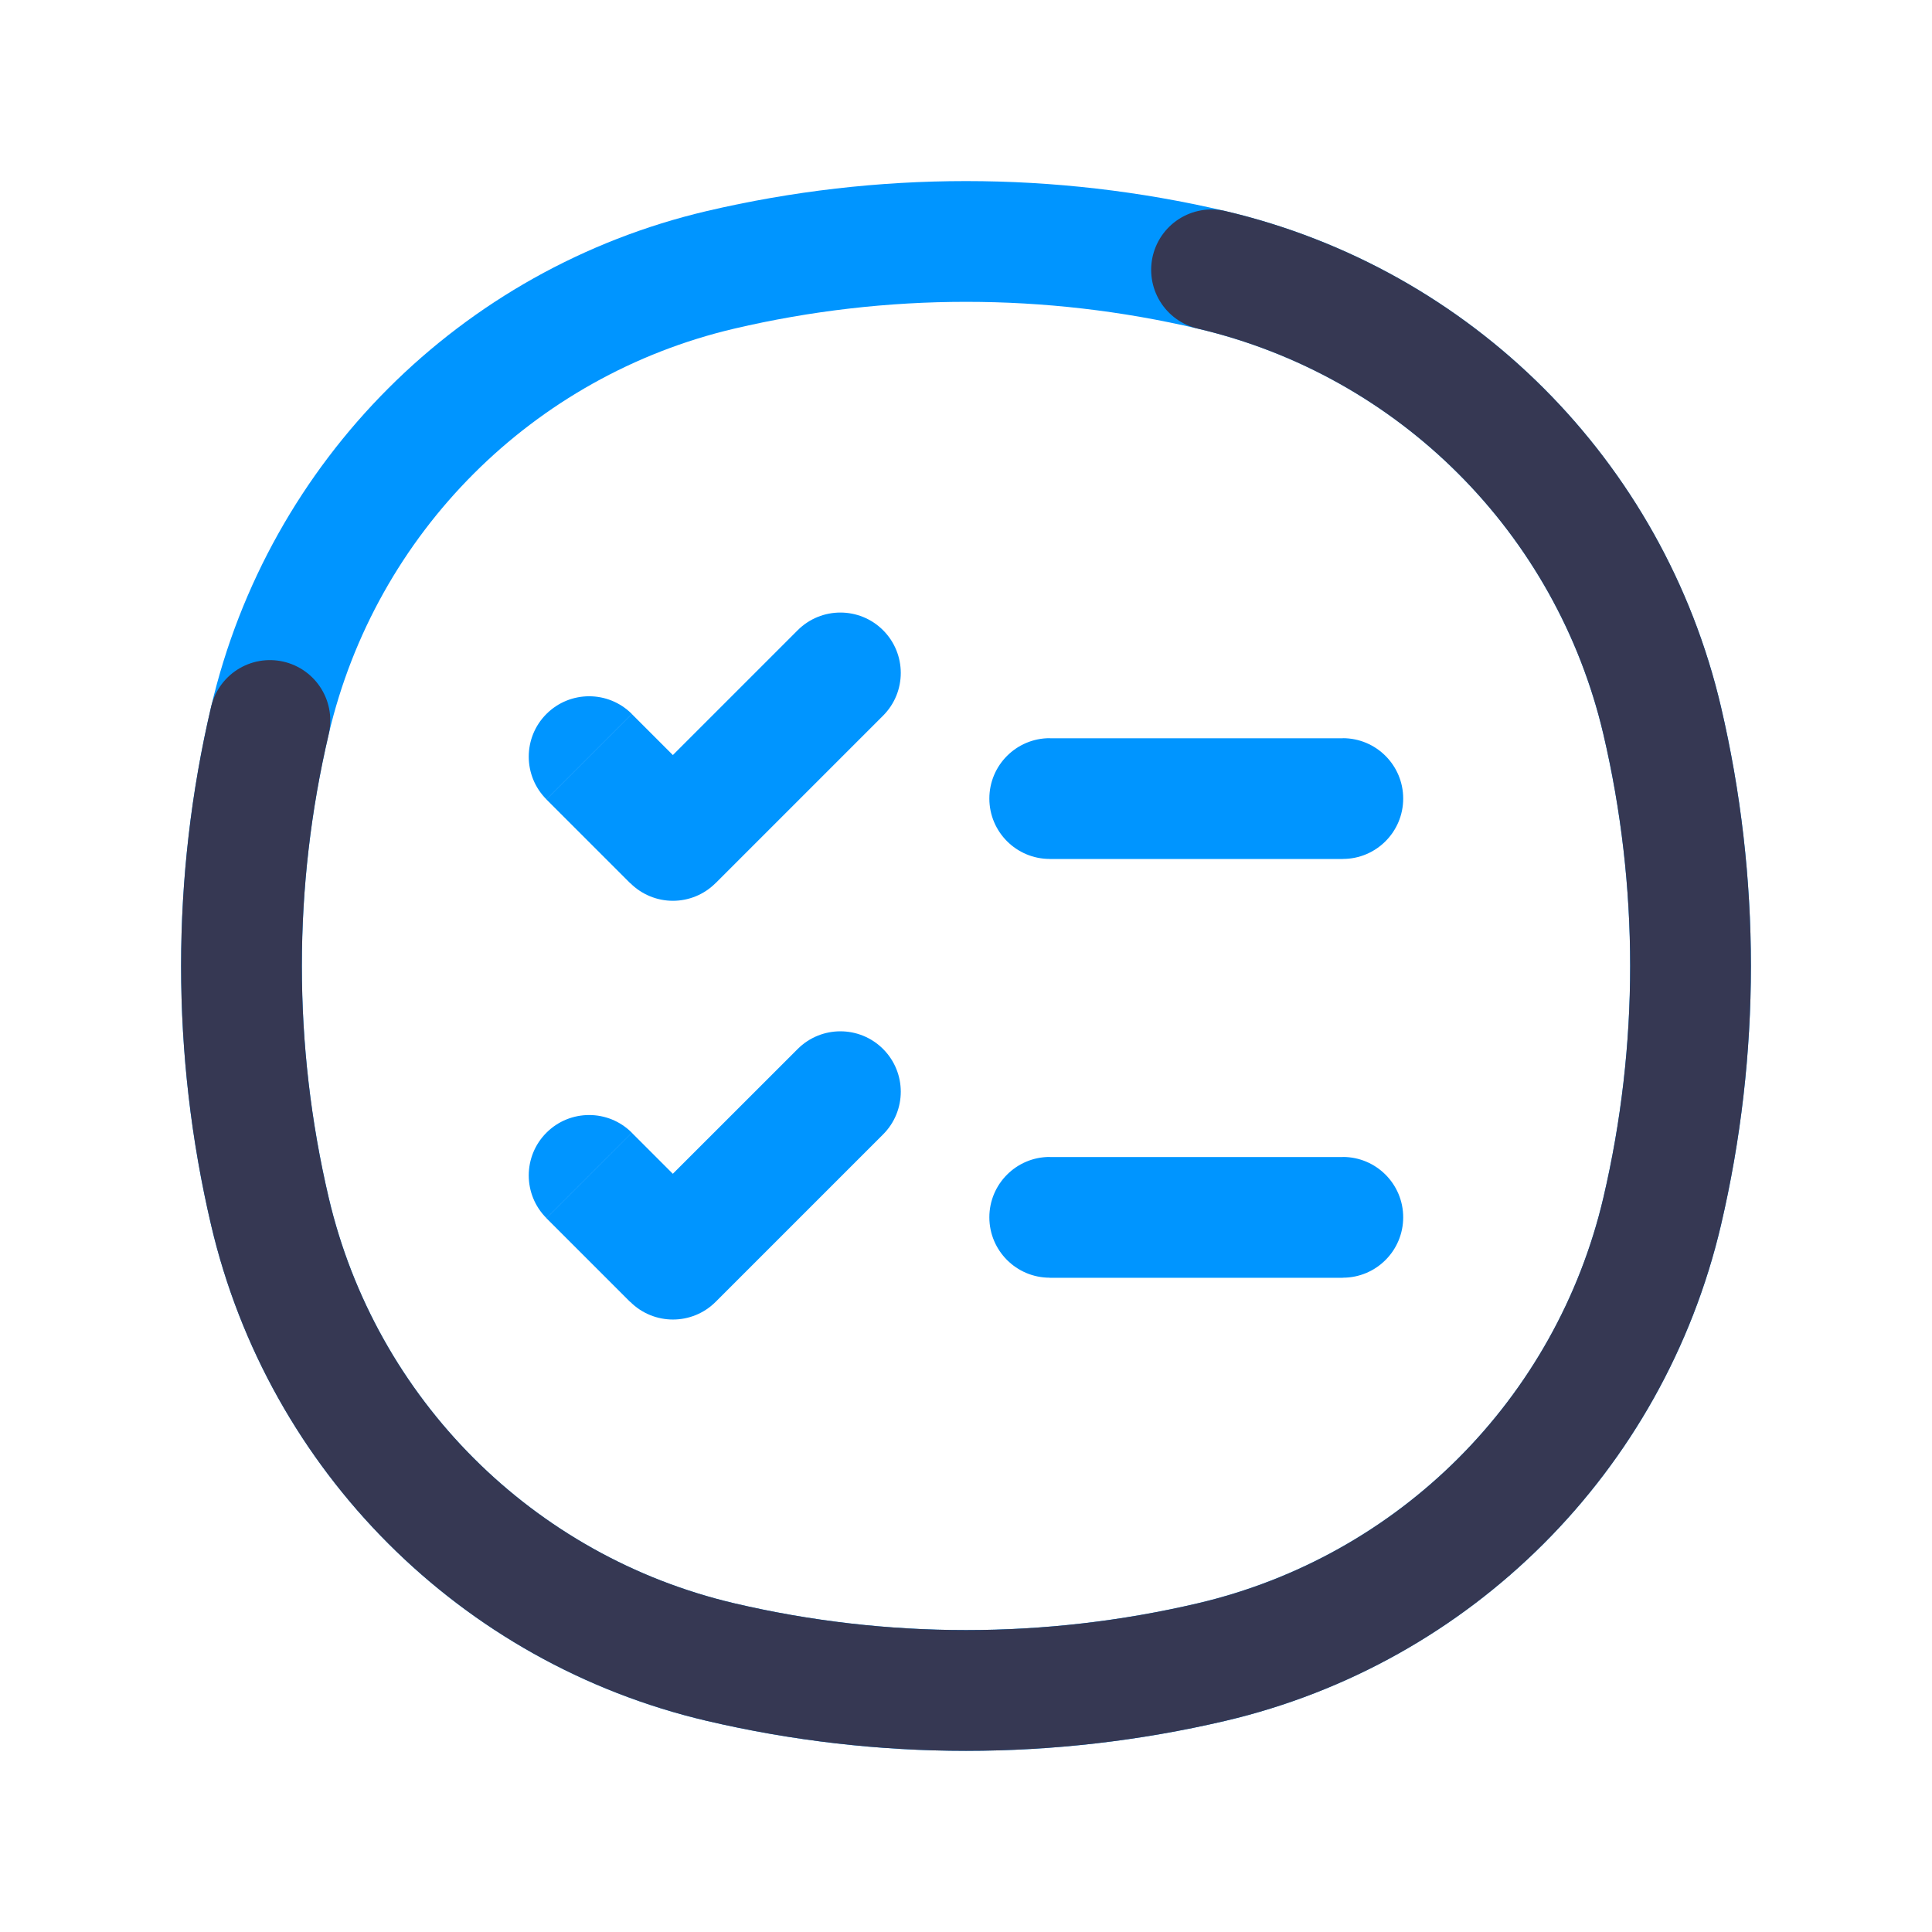
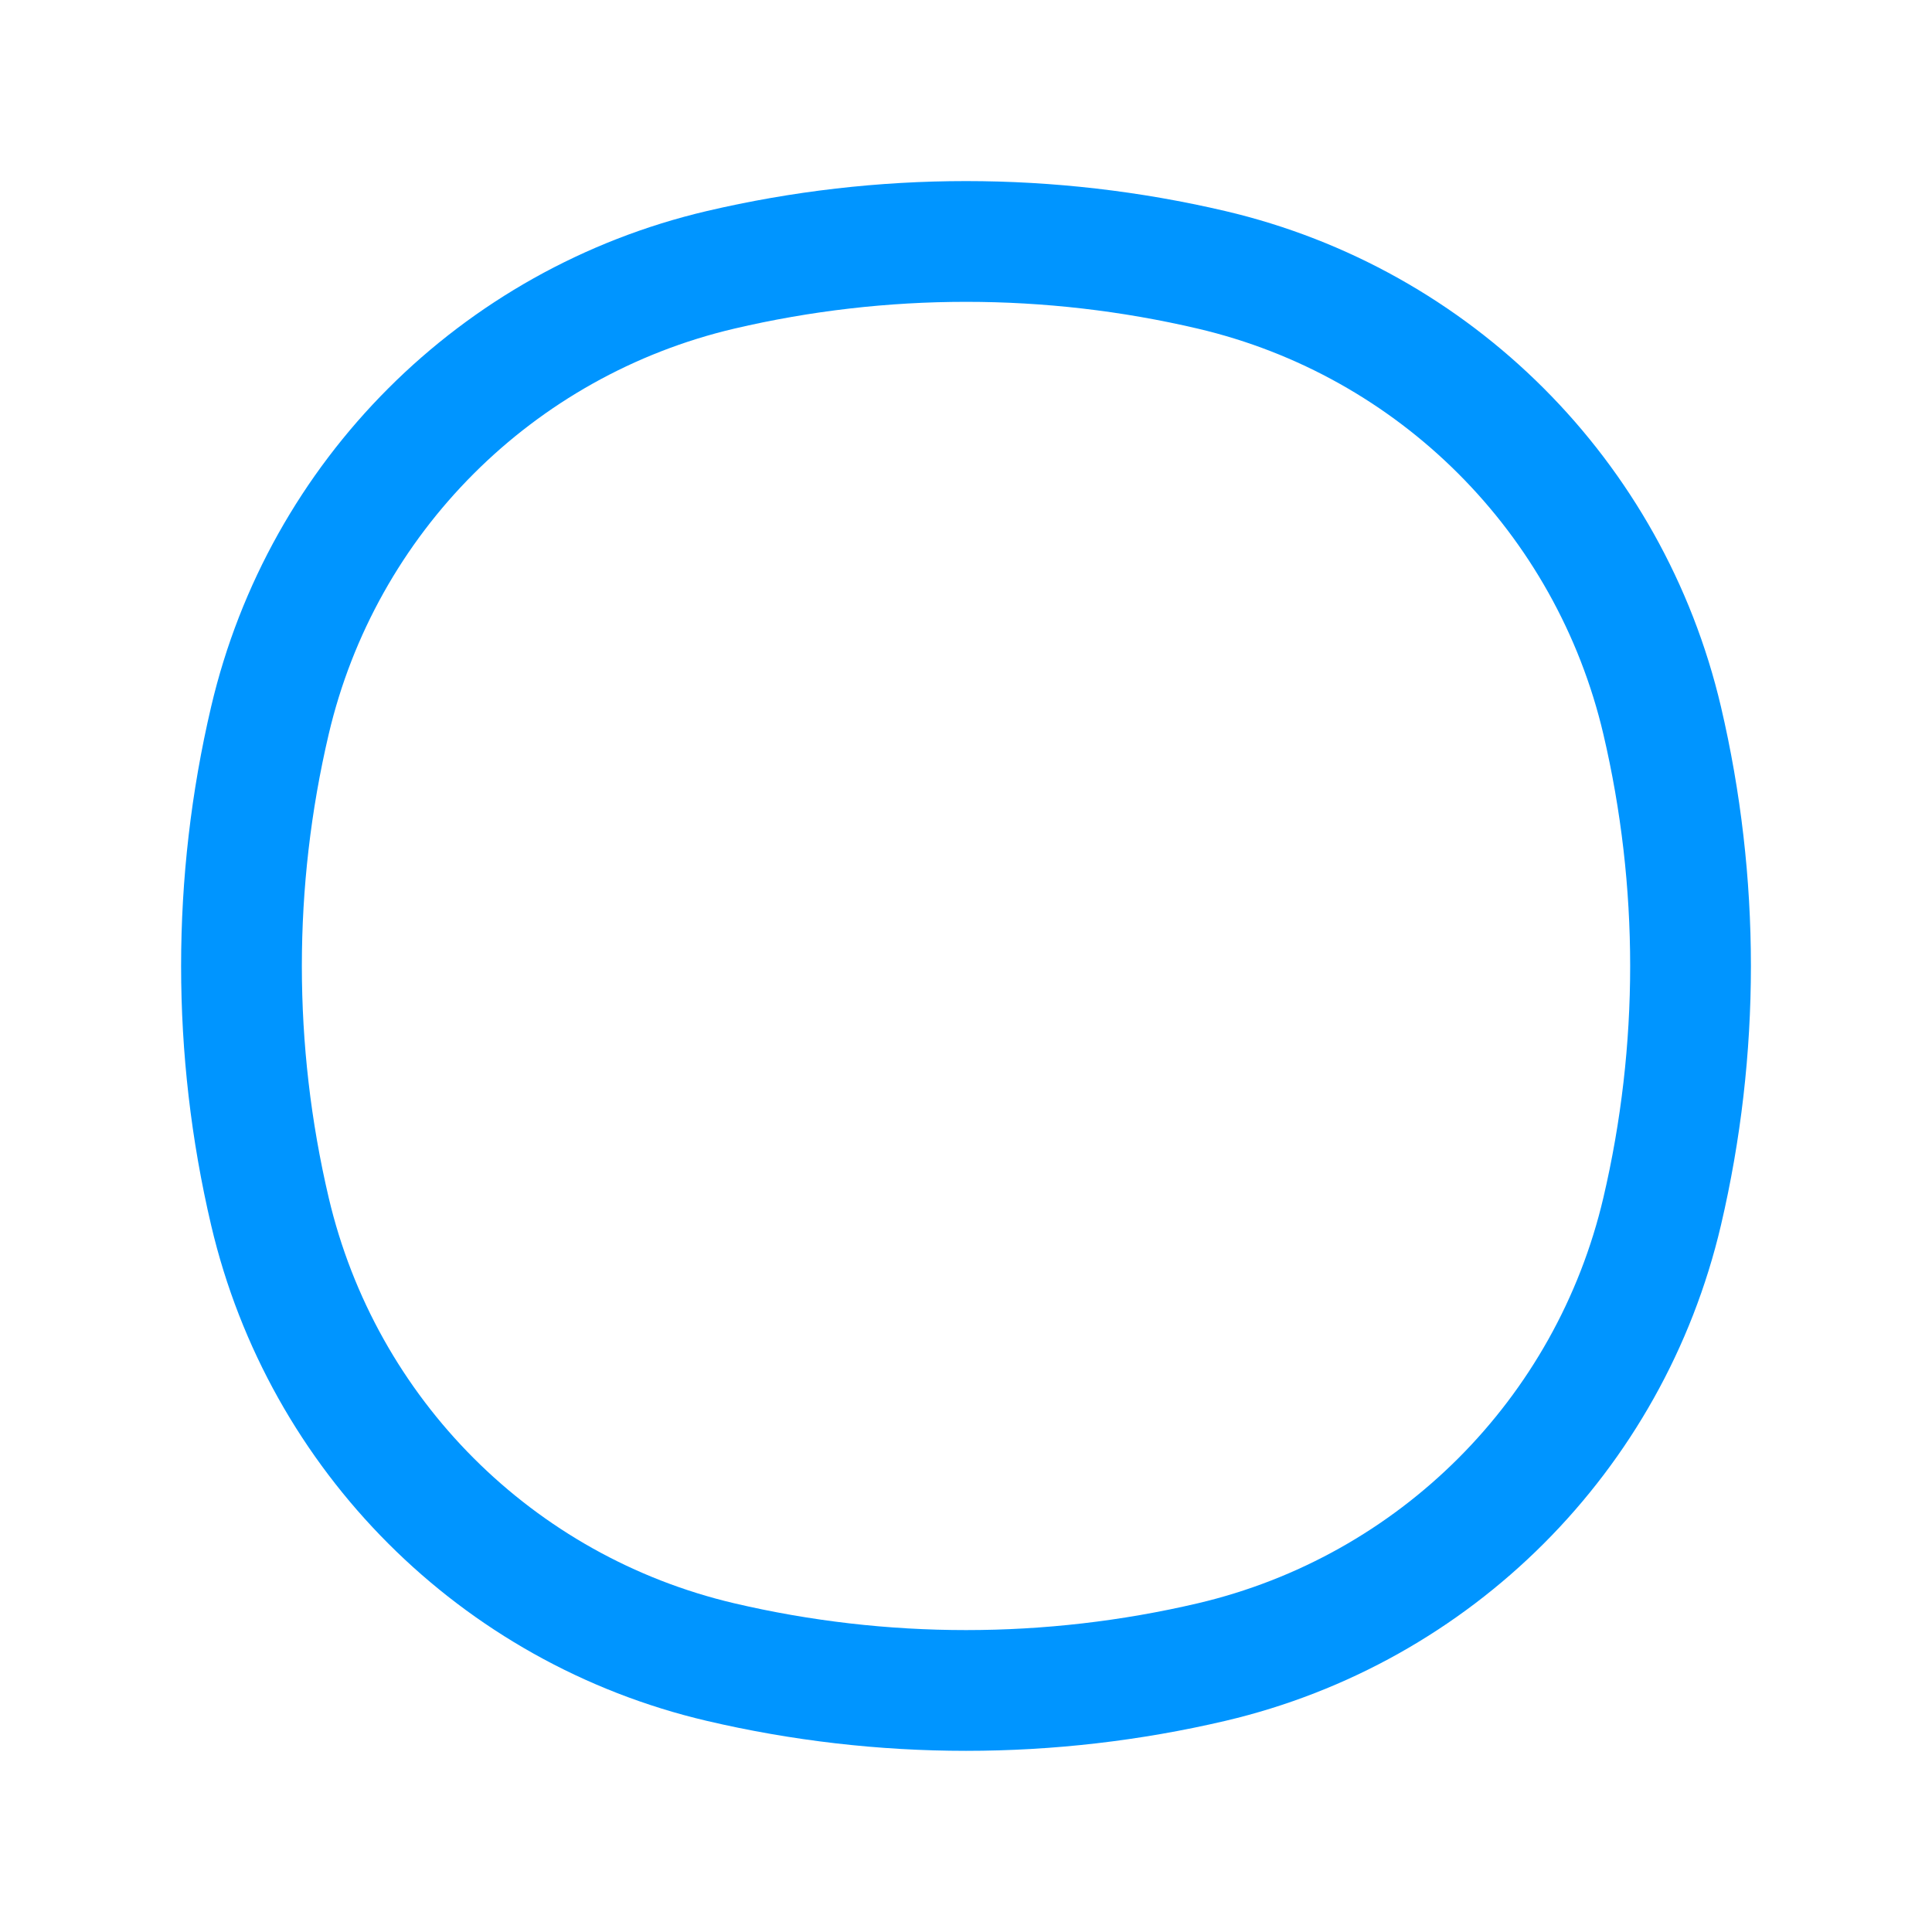
<svg xmlns="http://www.w3.org/2000/svg" fill="none" height="24" viewBox="0 0 24 24" width="24">
  <path d="m3.353 8.95c.651-2.777 2.82-4.946 5.598-5.598 2.006-.47 4.093-.47 6.099 0 2.777.651 4.946 2.82 5.598 5.598.47 2.006.47 4.093 0 6.099-.651 2.777-2.82 4.946-5.598 5.598-2.006.47-4.093.47-6.099 0-2.777-.651-4.946-2.82-5.598-5.598-.471-2.006-.471-4.093 0-6.099z" stroke="#0095ff" stroke-width="1.5" />
-   <path d="m3.353 8.95c-.471 2.006-.471 4.093 0 6.099.651 2.777 2.82 4.946 5.598 5.598 2.006.47 4.093.47 6.099 0 2.777-.651 4.946-2.82 5.598-5.598.47-2.006.47-4.093 0-6.099-.651-2.777-2.82-4.946-5.598-5.598" stroke="#363853" stroke-linecap="round" stroke-width="1.5" />
-   <path d="m7.849 8.869c-.293-.293-.768-.293-1.061 0-.293.293-.293.768 0 1.061zm.51 1.571-.53.53c.141.141.331.22.53.22s.39-.079.53-.22zm2.611-1.55c.293-.293.293-.768 0-1.061s-.768-.293-1.061 0zm2.07.28c-.414 0-.75.336-.75.75 0 .414.336.75.75.75zm3.641 1.5c.414 0 .75-.336.75-.75 0-.414-.336-.75-.75-.75zm-8.832 3.401c-.293-.293-.768-.293-1.061 0-.293.293-.293.768 0 1.061zm.51 1.571-.53.53c.293.293.768.293 1.061 0zm2.611-1.55c.293-.293.293-.768 0-1.061s-.768-.293-1.061 0zm2.07.28c-.414 0-.75.336-.75.75s.336.75.75.75zm3.641 1.5c.414 0 .75-.336.75-.75s-.336-.75-.75-.75zm-9.893-5.941 1.04 1.04 1.061-1.061-1.04-1.04zm2.101 1.04 2.081-2.081-1.061-1.061-2.081 2.081zm4.151-.3h3.641v-1.5h-3.641zm-6.252 4.462 1.04 1.04 1.061-1.061-1.04-1.04zm2.101 1.04 2.081-2.081-1.061-1.061-2.081 2.08zm4.151-.3h3.641v-1.5h-3.641z" fill="#0095ff" />
</svg>